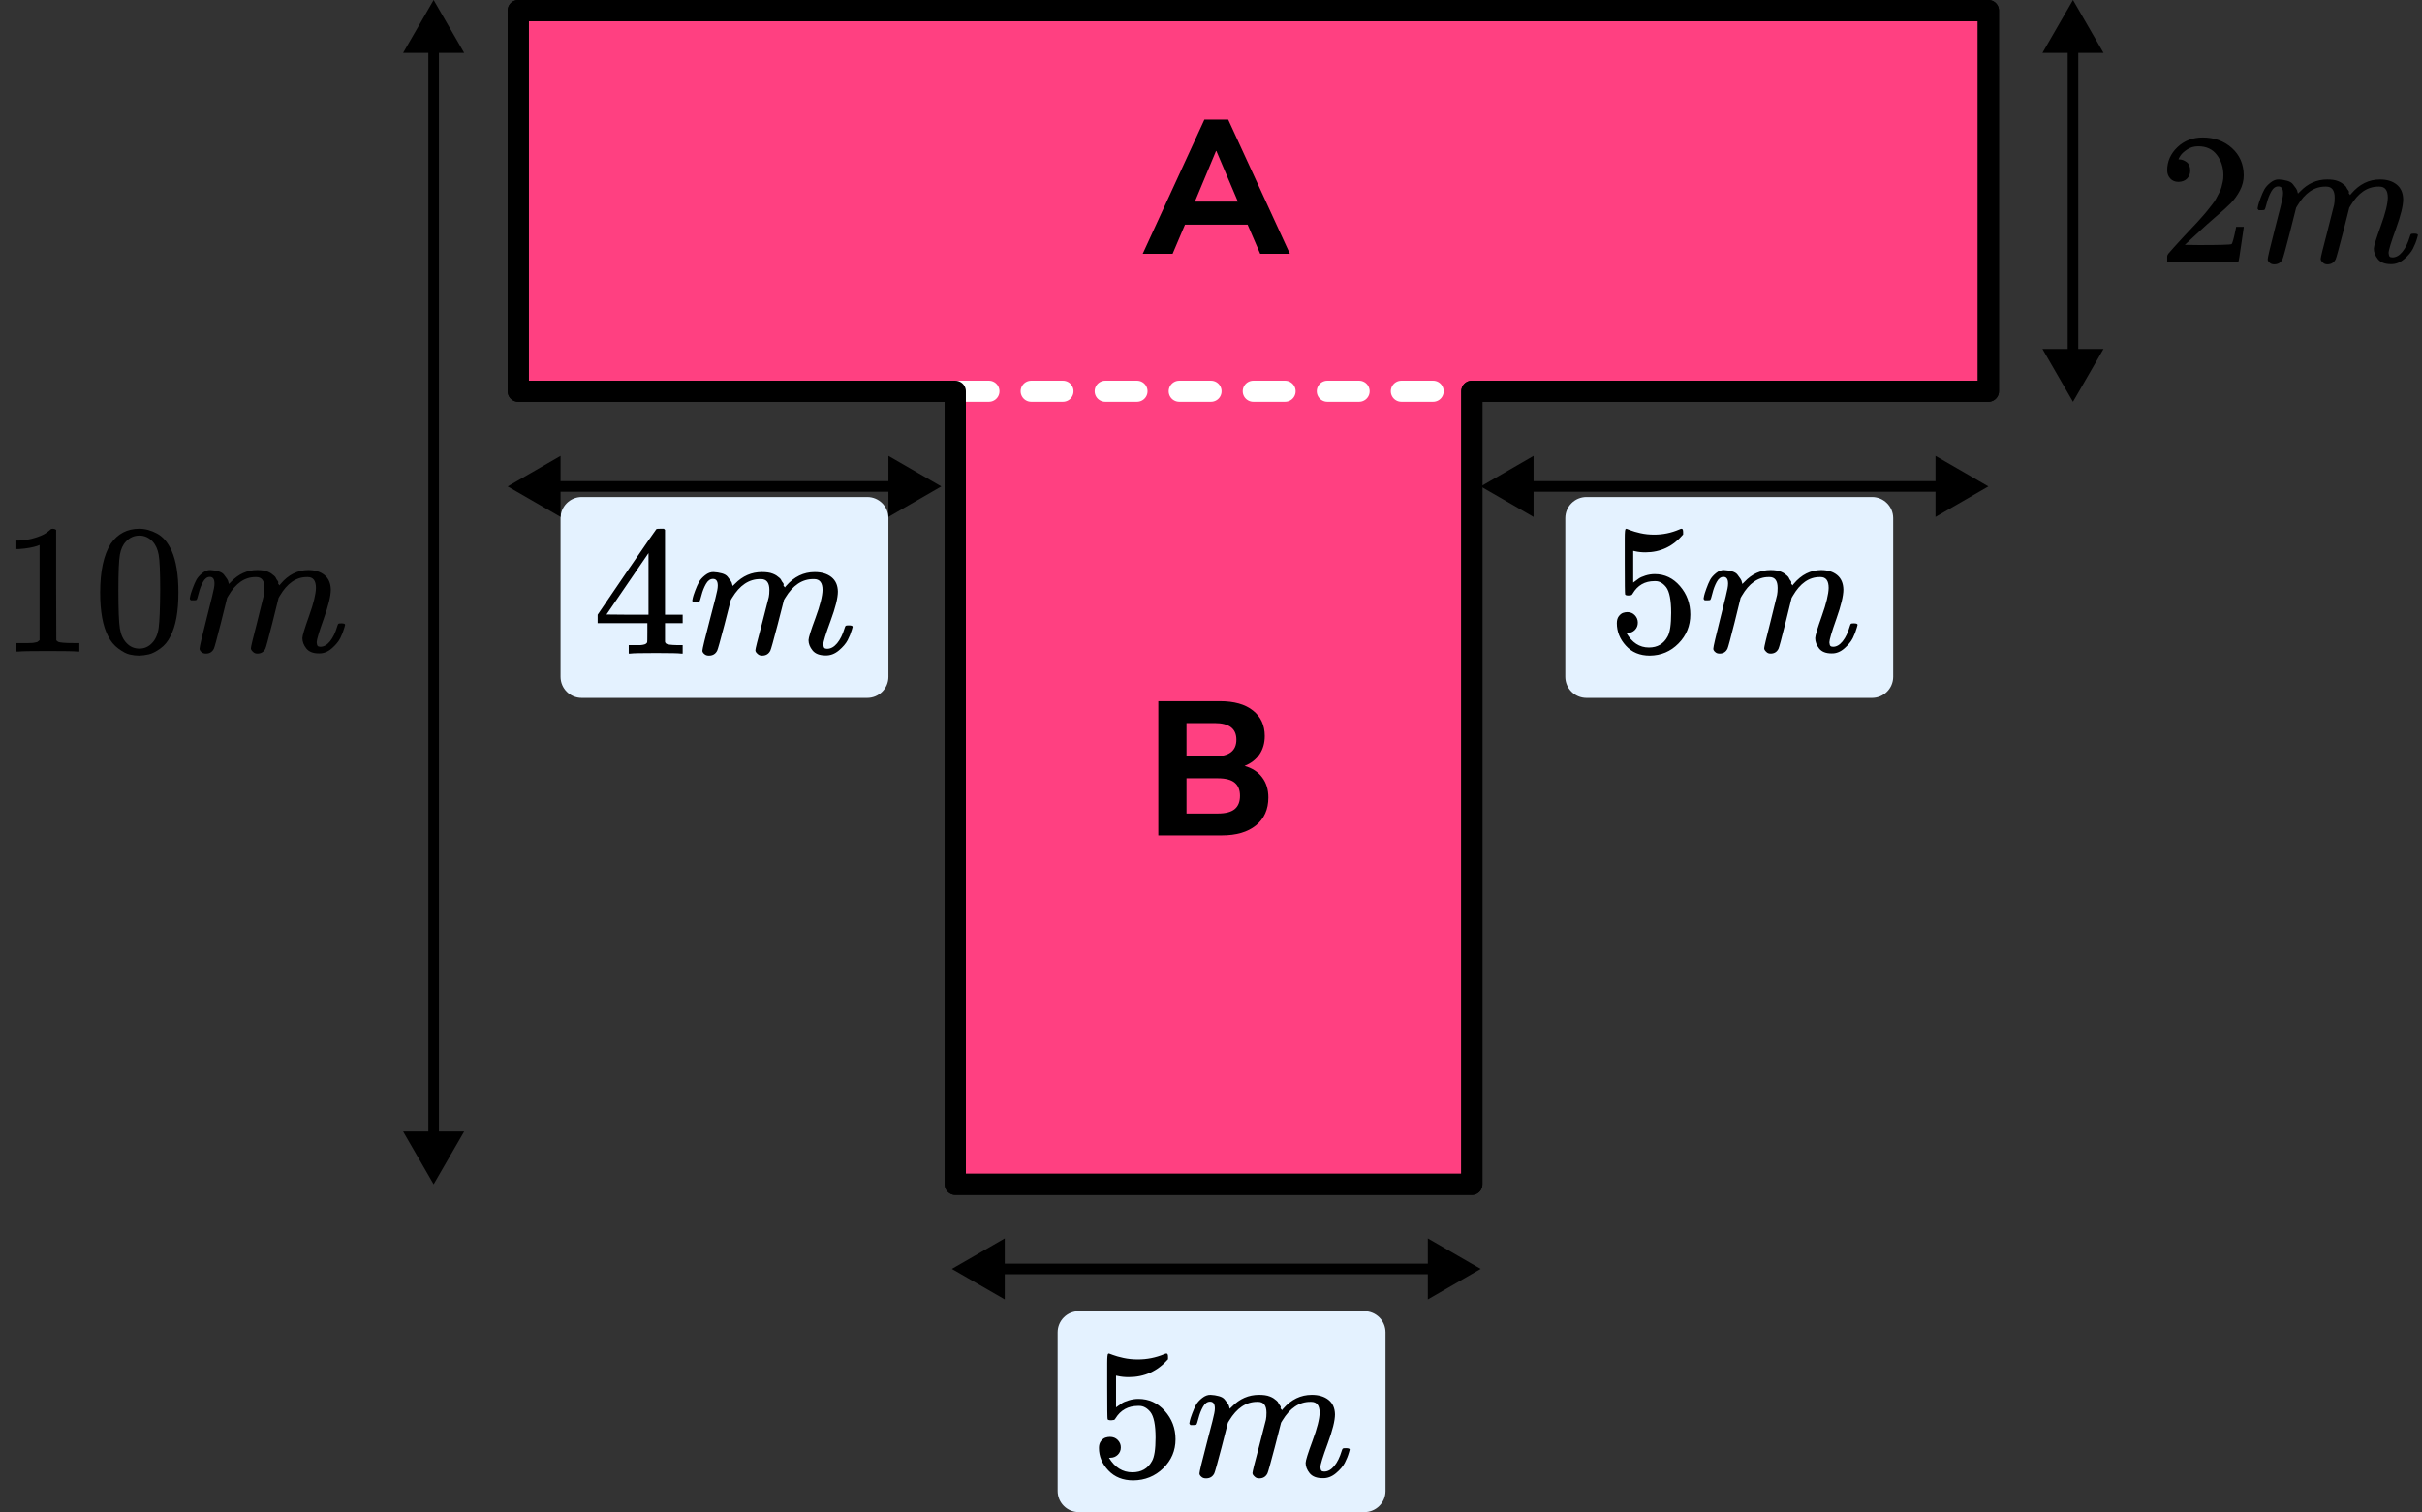
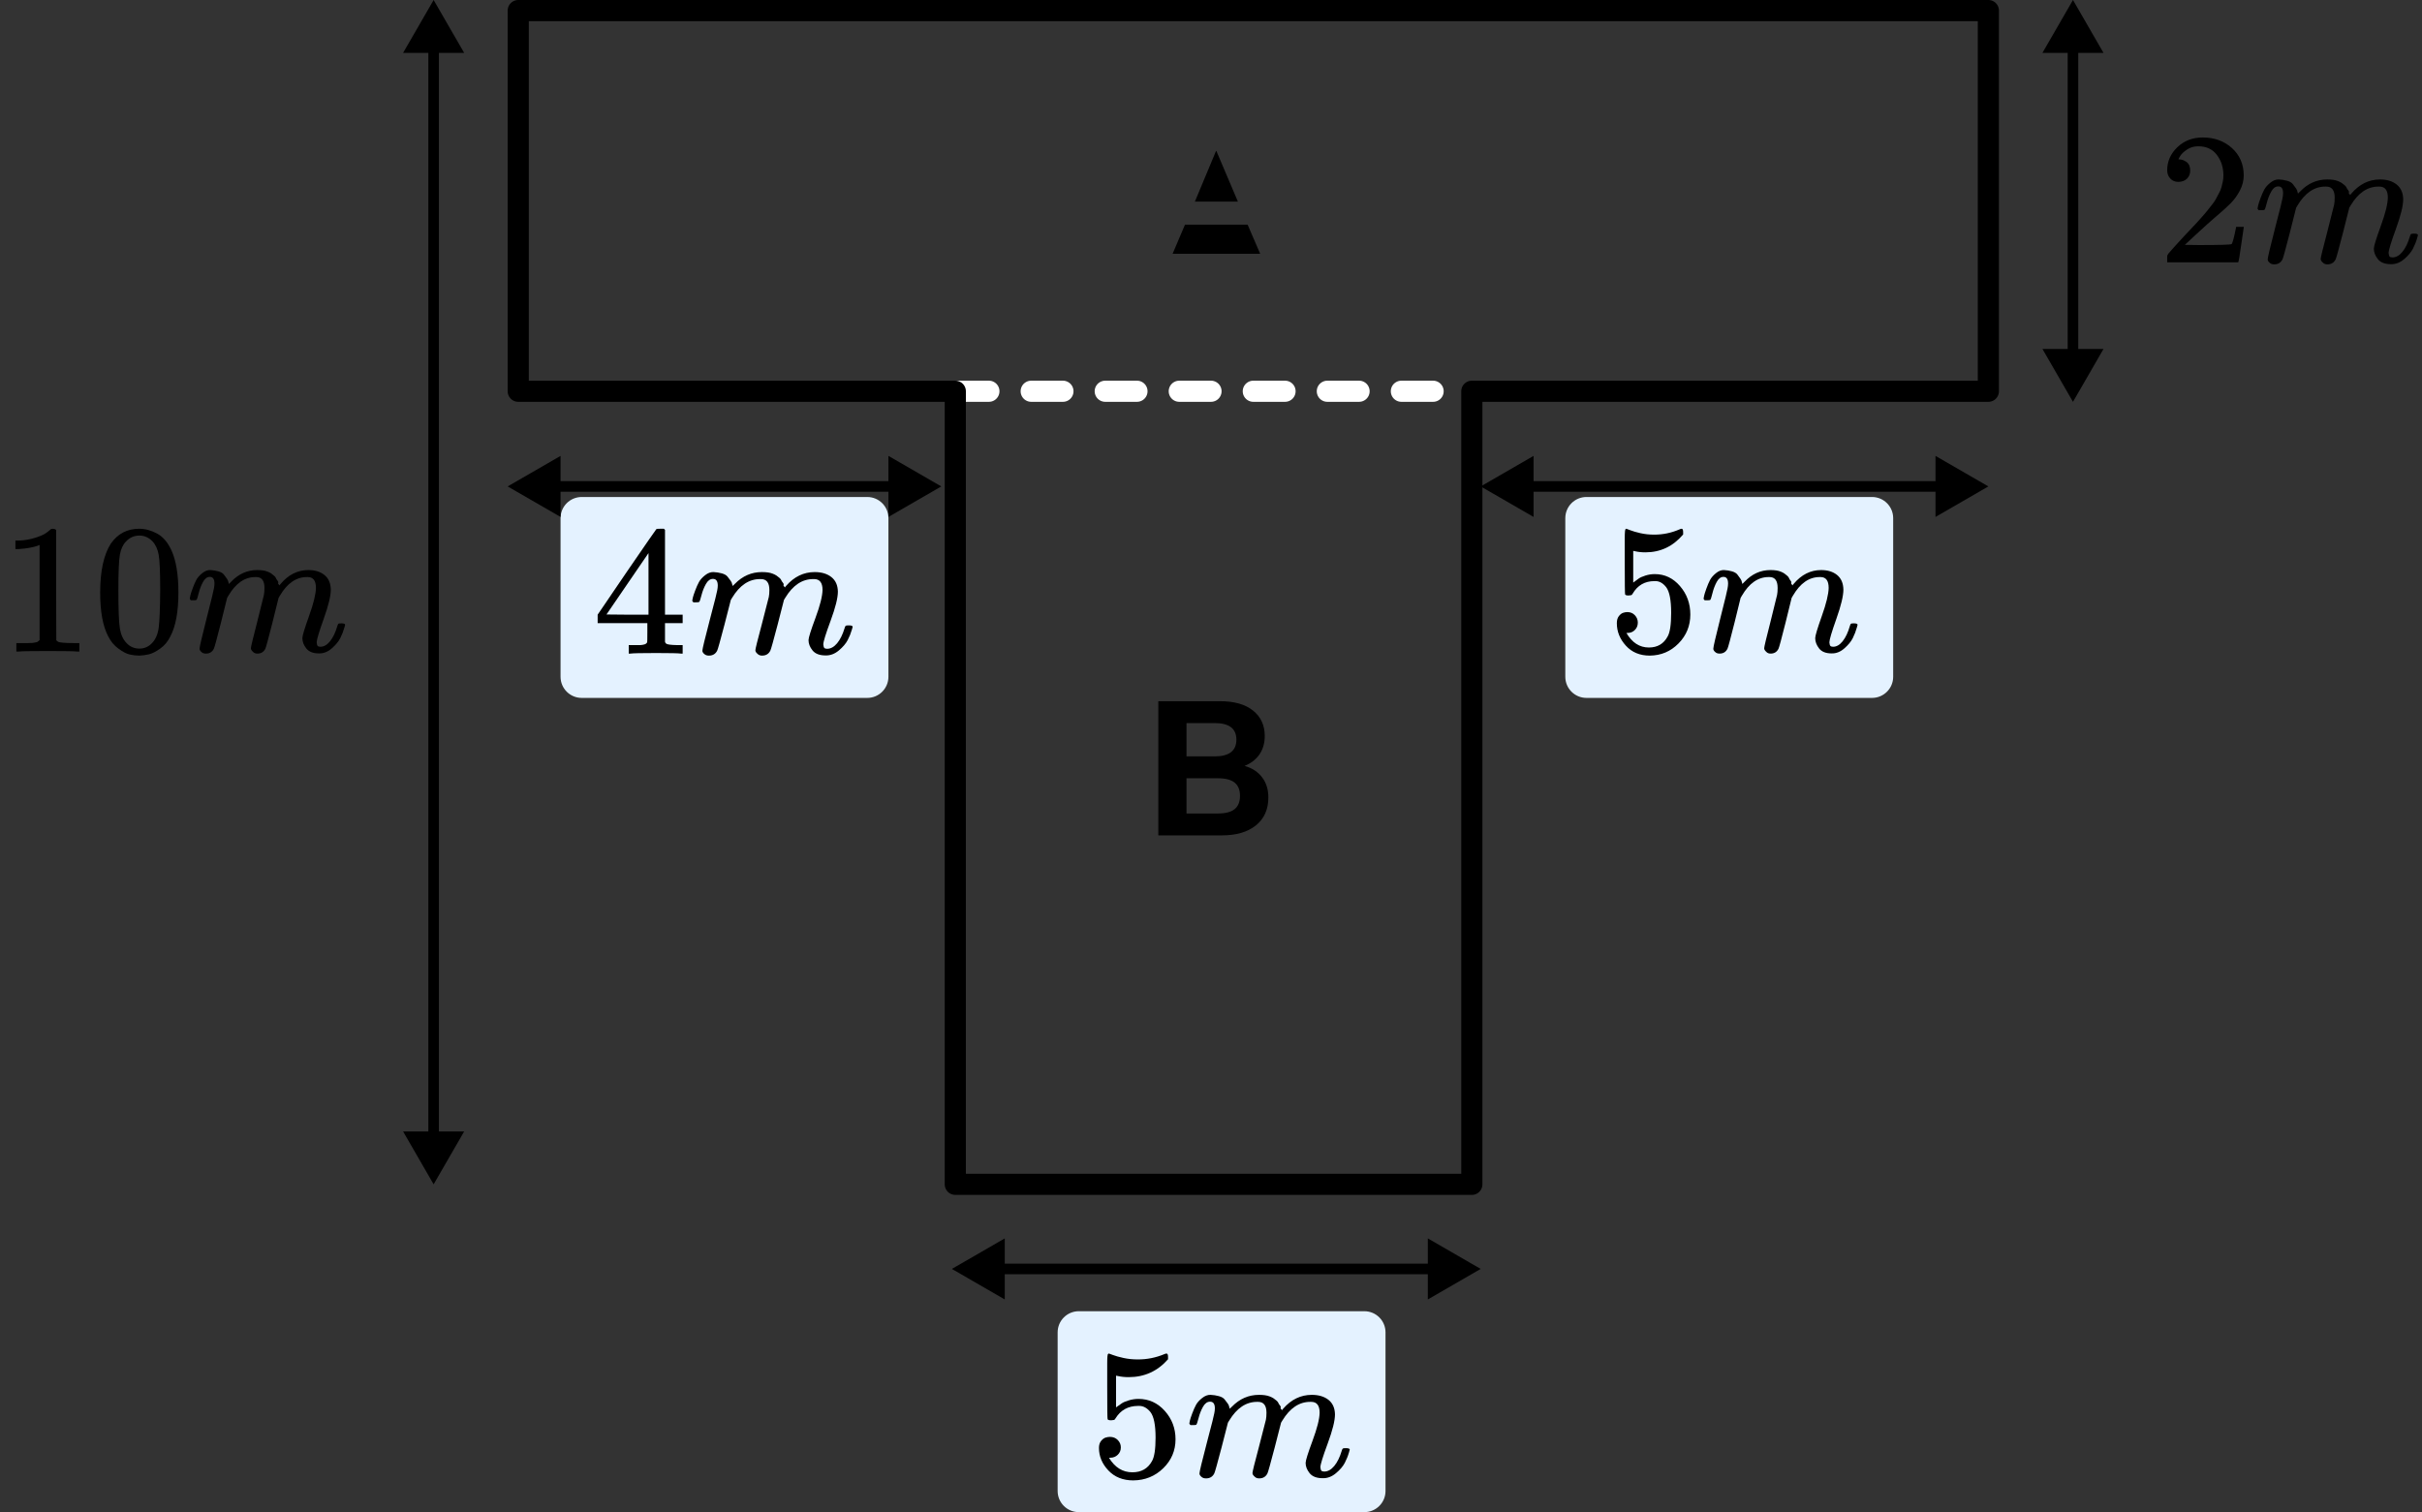
<svg xmlns="http://www.w3.org/2000/svg" width="229" height="143" viewBox="0 0 229 143" fill="none">
  <rect x="0" y="0" width="229" height="143" fill="#333333" stroke="none" />
  <path d="M53 49C53 47.895 53.895 47 55 47H82C83.105 47 84 47.895 84 49V64C84 65.105 83.105 66 82 66H55C53.895 66 53 65.105 53 64V49Z" fill="#E4F2FF" />
  <path d="M148 49C148 47.895 148.895 47 150 47H177C178.105 47 179 47.895 179 49V64C179 65.105 178.105 66 177 66H150C148.895 66 148 65.105 148 64V49Z" fill="#E4F2FF" />
  <path d="M100 126C100 124.895 100.895 124 102 124H129C130.105 124 131 124.895 131 126V141C131 142.105 130.105 143 129 143H102C100.895 143 100 142.105 100 141V126Z" fill="#E4F2FF" />
-   <path d="M49 1V37H90.324V112H139.162V37H188V1H49Z" fill="#FF4081" stroke="black" stroke-width="2" stroke-linecap="round" stroke-linejoin="round" />
  <path d="M90.5 37H139" stroke="white" stroke-width="2" stroke-linecap="round" stroke-linejoin="round" stroke-dasharray="3 4" />
  <path d="M49 1V37H90.324V112H139.162V37H188V1H49Z" stroke="black" stroke-width="2" stroke-linecap="round" stroke-linejoin="round" />
  <path d="M90 120L95 122.887L95 117.113L90 120ZM140 120L135 117.113L135 122.887L140 120ZM94.5 120.5L135.5 120.5L135.5 119.5L94.5 119.5L94.5 120.5Z" fill="black" />
  <path d="M48 46L53 48.887L53 43.113L48 46ZM89 46L84 43.113L84 48.887L89 46ZM52.5 46.5L84.5 46.5L84.5 45.5L52.5 45.5L52.5 46.5Z" fill="black" />
  <path d="M140 46L145 48.887L145 43.113L140 46ZM188 46L183 43.113L183 48.887L188 46ZM144.5 46.5L183.5 46.5L183.5 45.5L144.5 45.5L144.5 46.5Z" fill="black" />
  <path d="M196 38L198.887 33H193.113L196 38ZM196 0L193.113 5H198.887L196 0ZM196.5 33.5V4.5H195.5V33.5H196.5Z" fill="black" />
  <path d="M41 112L43.887 107L38.113 107L41 112ZM41 0L38.113 5L43.887 5L41 0ZM41.5 107.5L41.5 4.5L40.5 4.5L40.5 107.5L41.5 107.5Z" fill="black" />
  <path d="M3.743 51.538L3.514 51.626C3.35 51.684 3.116 51.742 2.812 51.8C2.507 51.858 2.167 51.899 1.792 51.922H1.458V51.12H1.792C2.343 51.097 2.853 51.009 3.321 50.858C3.79 50.707 4.118 50.568 4.305 50.44C4.493 50.312 4.657 50.184 4.797 50.056C4.821 50.021 4.891 50.004 5.008 50.004C5.113 50.004 5.213 50.039 5.307 50.108V55.322L5.324 60.553C5.406 60.635 5.477 60.687 5.535 60.71C5.594 60.734 5.734 60.757 5.957 60.78C6.179 60.803 6.543 60.815 7.046 60.815H7.503V61.617H7.31C7.064 61.582 6.133 61.565 4.516 61.565C2.923 61.565 2.003 61.582 1.757 61.617H1.546V60.815H2.003C2.261 60.815 2.484 60.815 2.671 60.815C2.858 60.815 3.005 60.809 3.11 60.798C3.216 60.786 3.309 60.769 3.391 60.745C3.473 60.722 3.52 60.71 3.532 60.71C3.544 60.71 3.579 60.681 3.637 60.623C3.696 60.565 3.731 60.542 3.743 60.553V51.538Z" fill="black" />
  <path d="M10.473 51.415C11.129 50.474 12.025 50.003 13.161 50.003C13.724 50.003 14.286 50.154 14.848 50.456C15.411 50.759 15.867 51.293 16.219 52.061C16.652 53.026 16.869 54.351 16.869 56.036C16.869 57.838 16.617 59.216 16.113 60.169C15.879 60.657 15.557 61.047 15.147 61.337C14.737 61.628 14.38 61.808 14.075 61.878C13.77 61.948 13.472 61.988 13.179 62C12.874 62 12.57 61.965 12.265 61.895C11.96 61.826 11.603 61.64 11.193 61.337C10.783 61.035 10.461 60.646 10.227 60.169C9.723 59.216 9.471 57.838 9.471 56.036C9.471 54.014 9.805 52.473 10.473 51.415ZM14.427 51.206C14.075 50.834 13.659 50.648 13.179 50.648C12.687 50.648 12.265 50.834 11.914 51.206C11.621 51.508 11.428 51.927 11.334 52.462C11.24 52.996 11.193 54.112 11.193 55.81C11.193 57.646 11.24 58.855 11.334 59.437C11.428 60.018 11.638 60.477 11.966 60.814C12.294 61.163 12.699 61.337 13.179 61.337C13.647 61.337 14.046 61.163 14.374 60.814C14.713 60.465 14.924 59.977 15.006 59.349C15.088 58.722 15.135 57.542 15.147 55.81C15.147 54.124 15.1 53.014 15.006 52.479C14.913 51.944 14.719 51.52 14.427 51.206Z" fill="black" />
  <path d="M17.941 56.612C17.953 56.542 17.97 56.45 17.994 56.333C18.017 56.217 18.087 55.996 18.204 55.671C18.322 55.345 18.439 55.072 18.556 54.851C18.673 54.63 18.86 54.415 19.118 54.206C19.376 53.997 19.634 53.898 19.891 53.909C20.149 53.921 20.401 53.962 20.647 54.032C20.893 54.101 21.069 54.206 21.174 54.345C21.28 54.485 21.373 54.613 21.455 54.729C21.537 54.845 21.584 54.956 21.596 55.06L21.631 55.182C21.631 55.206 21.637 55.217 21.649 55.217L21.842 55.025C22.545 54.281 23.371 53.909 24.32 53.909C24.519 53.909 24.7 53.921 24.864 53.944C25.028 53.968 25.18 54.008 25.321 54.066C25.462 54.124 25.573 54.183 25.655 54.241C25.737 54.299 25.825 54.369 25.919 54.45C26.012 54.531 26.071 54.607 26.094 54.677C26.118 54.746 26.165 54.822 26.235 54.903C26.305 54.985 26.329 55.054 26.305 55.113C26.282 55.171 26.299 55.223 26.358 55.27C26.416 55.316 26.428 55.357 26.393 55.392L26.534 55.217C27.272 54.345 28.144 53.909 29.152 53.909C29.784 53.909 30.294 54.066 30.68 54.38C31.067 54.694 31.266 55.153 31.278 55.758C31.278 56.351 31.055 57.269 30.61 58.513C30.165 59.757 29.942 60.501 29.942 60.745C29.954 60.908 29.983 61.018 30.03 61.076C30.077 61.134 30.165 61.163 30.294 61.163C30.622 61.163 30.927 60.989 31.208 60.64C31.489 60.291 31.717 59.815 31.893 59.21C31.928 59.083 31.963 59.007 31.998 58.984C32.034 58.961 32.127 58.949 32.28 58.949C32.514 58.949 32.631 58.995 32.631 59.088C32.631 59.1 32.608 59.187 32.561 59.35C32.467 59.687 32.338 60.018 32.174 60.344C32.01 60.669 31.741 60.995 31.366 61.32C30.991 61.646 30.587 61.803 30.153 61.791C29.603 61.791 29.204 61.634 28.959 61.32C28.712 61.007 28.59 60.681 28.59 60.344C28.59 60.123 28.8 59.425 29.222 58.251C29.644 57.077 29.86 56.194 29.872 55.601C29.872 54.915 29.614 54.572 29.099 54.572H29.011C28.004 54.572 27.154 55.159 26.463 56.333L26.34 56.542L25.76 58.879C25.374 60.402 25.151 61.221 25.093 61.338C24.94 61.652 24.689 61.809 24.337 61.809C24.185 61.809 24.062 61.768 23.968 61.687C23.874 61.605 23.81 61.535 23.775 61.477C23.74 61.419 23.722 61.361 23.722 61.303C23.722 61.175 23.921 60.344 24.32 58.809L24.952 56.264C24.987 56.089 25.005 55.868 25.005 55.601C25.005 54.915 24.747 54.572 24.232 54.572H24.144C23.136 54.572 22.287 55.159 21.596 56.333L21.473 56.542L20.893 58.879C20.506 60.402 20.284 61.221 20.225 61.338C20.073 61.652 19.821 61.809 19.47 61.809C19.317 61.809 19.194 61.774 19.101 61.704C19.007 61.634 18.942 61.565 18.907 61.495C18.872 61.425 18.86 61.367 18.872 61.32C18.872 61.169 19.095 60.216 19.54 58.461C19.997 56.67 20.225 55.734 20.225 55.653C20.26 55.479 20.278 55.322 20.278 55.182C20.278 54.764 20.131 54.555 19.839 54.555C19.581 54.555 19.364 54.717 19.189 55.043C19.013 55.368 18.878 55.723 18.784 56.106C18.691 56.49 18.62 56.699 18.573 56.734C18.55 56.758 18.456 56.769 18.292 56.769H18.046C17.976 56.699 17.941 56.647 17.941 56.612Z" fill="black" />
  <path d="M64.382 61.809C64.164 61.774 63.384 61.756 62.042 61.756C60.639 61.756 59.828 61.774 59.611 61.809H59.447V61.006H60.01C60.252 61.006 60.415 61.006 60.5 61.006C60.584 61.006 60.687 60.995 60.808 60.971C60.929 60.948 61.014 60.919 61.062 60.884C61.11 60.849 61.153 60.803 61.189 60.745C61.201 60.722 61.207 60.408 61.207 59.803V58.931H56.508V58.129L59.248 54.101C61.098 51.403 62.036 50.049 62.06 50.037C62.084 50.014 62.211 50.002 62.441 50.002H62.767L62.876 50.107V58.129H64.545V58.931H62.876V59.821C62.876 60.297 62.876 60.576 62.876 60.658C62.876 60.739 62.913 60.809 62.985 60.867C63.082 60.948 63.426 60.995 64.019 61.006H64.545V61.809H64.382ZM61.316 58.129V52.304L57.343 58.111L59.32 58.129H61.316Z" fill="black" />
  <path d="M65.452 56.803C65.464 56.733 65.482 56.64 65.507 56.524C65.531 56.408 65.603 56.187 65.724 55.861C65.845 55.536 65.966 55.263 66.087 55.042C66.208 54.821 66.402 54.606 66.668 54.397C66.934 54.187 67.2 54.089 67.466 54.1C67.732 54.112 67.992 54.153 68.246 54.222C68.5 54.292 68.681 54.397 68.79 54.536C68.899 54.676 68.996 54.803 69.081 54.92C69.165 55.036 69.214 55.147 69.226 55.251L69.262 55.373C69.262 55.397 69.268 55.408 69.28 55.408L69.48 55.216C70.205 54.472 71.058 54.1 72.038 54.1C72.243 54.1 72.431 54.112 72.6 54.135C72.769 54.158 72.927 54.199 73.072 54.257C73.217 54.315 73.332 54.373 73.417 54.431C73.501 54.49 73.592 54.559 73.689 54.641C73.785 54.722 73.846 54.798 73.87 54.867C73.894 54.937 73.943 55.013 74.015 55.094C74.088 55.176 74.112 55.245 74.088 55.303C74.064 55.362 74.082 55.414 74.142 55.46C74.203 55.507 74.215 55.548 74.179 55.583L74.324 55.408C75.086 54.536 75.987 54.1 77.027 54.1C77.68 54.1 78.206 54.257 78.605 54.571C79.004 54.885 79.21 55.344 79.222 55.949C79.222 56.542 78.992 57.46 78.533 58.704C78.073 59.948 77.843 60.692 77.843 60.936C77.855 61.099 77.886 61.209 77.934 61.268C77.982 61.326 78.073 61.355 78.206 61.355C78.545 61.355 78.859 61.18 79.15 60.832C79.44 60.483 79.676 60.006 79.857 59.402C79.893 59.274 79.93 59.198 79.966 59.175C80.002 59.152 80.099 59.14 80.256 59.14C80.498 59.14 80.619 59.187 80.619 59.279C80.619 59.291 80.595 59.378 80.546 59.541C80.45 59.878 80.317 60.21 80.147 60.535C79.978 60.861 79.7 61.186 79.313 61.512C78.926 61.837 78.508 61.994 78.061 61.983C77.493 61.983 77.081 61.826 76.827 61.512C76.573 61.198 76.446 60.872 76.446 60.535C76.446 60.314 76.664 59.617 77.1 58.443C77.535 57.268 77.759 56.385 77.771 55.792C77.771 55.106 77.505 54.763 76.972 54.763H76.882C75.842 54.763 74.965 55.35 74.251 56.524L74.124 56.733L73.525 59.07C73.126 60.593 72.897 61.413 72.836 61.529C72.679 61.843 72.419 62 72.056 62C71.899 62 71.772 61.959 71.675 61.878C71.578 61.797 71.512 61.727 71.475 61.669C71.439 61.611 71.421 61.552 71.421 61.494C71.421 61.366 71.627 60.535 72.038 59.001L72.691 56.454C72.727 56.28 72.745 56.059 72.745 55.792C72.745 55.106 72.479 54.763 71.947 54.763H71.856C70.816 54.763 69.939 55.35 69.226 56.524L69.099 56.733L68.5 59.07C68.101 60.593 67.871 61.413 67.811 61.529C67.653 61.843 67.393 62 67.031 62C66.873 62 66.746 61.965 66.65 61.895C66.553 61.826 66.486 61.756 66.45 61.686C66.414 61.616 66.402 61.558 66.414 61.512C66.414 61.361 66.644 60.407 67.103 58.652C67.575 56.861 67.811 55.925 67.811 55.844C67.847 55.67 67.865 55.513 67.865 55.373C67.865 54.955 67.714 54.745 67.412 54.745C67.145 54.745 66.922 54.908 66.74 55.234C66.559 55.559 66.42 55.914 66.323 56.297C66.226 56.681 66.154 56.89 66.105 56.925C66.081 56.949 65.984 56.96 65.815 56.96H65.561C65.488 56.89 65.452 56.838 65.452 56.803Z" fill="black" />
  <path d="M154.856 58.878C154.856 59.157 154.763 59.39 154.577 59.576C154.392 59.762 154.165 59.855 153.898 59.855H153.776C154.31 60.773 155.019 61.233 155.901 61.233C156.714 61.233 157.306 60.884 157.678 60.186C157.898 59.803 158.008 59.059 158.008 57.954C158.008 56.757 157.852 55.949 157.538 55.53C157.236 55.147 156.9 54.955 156.528 54.955H156.424C155.518 54.955 154.833 55.35 154.368 56.141C154.322 56.222 154.281 56.268 154.247 56.28C154.212 56.292 154.125 56.303 153.985 56.315C153.788 56.315 153.678 56.28 153.654 56.21C153.631 56.164 153.62 55.147 153.62 53.158V50.909C153.62 50.328 153.649 50.037 153.707 50.037C153.73 50.014 153.753 50.002 153.776 50.002C153.788 50.002 153.91 50.048 154.142 50.142C154.374 50.234 154.694 50.328 155.1 50.421C155.506 50.514 155.942 50.56 156.406 50.56C157.231 50.56 158.02 50.397 158.775 50.072C158.868 50.025 158.943 50.002 159.001 50.002C159.094 50.002 159.141 50.107 159.141 50.316V50.543C158.188 51.67 156.998 52.234 155.57 52.234C155.21 52.234 154.885 52.199 154.595 52.13L154.421 52.095V55.094C154.641 54.931 154.815 54.803 154.943 54.711C155.071 54.617 155.28 54.525 155.57 54.431C155.86 54.339 156.157 54.292 156.458 54.292C157.399 54.292 158.194 54.67 158.844 55.425C159.495 56.181 159.82 57.076 159.82 58.111C159.82 59.181 159.448 60.093 158.705 60.849C157.962 61.605 157.056 61.988 155.988 62C155.048 62 154.293 61.686 153.724 61.058C153.155 60.431 152.871 59.721 152.871 58.931C152.871 58.652 152.934 58.431 153.062 58.268C153.19 58.105 153.323 58.001 153.463 57.954C153.602 57.908 153.736 57.884 153.863 57.884C154.154 57.884 154.392 57.983 154.577 58.181C154.763 58.379 154.856 58.611 154.856 58.878Z" fill="black" />
  <path d="M161.074 56.612C161.085 56.542 161.103 56.449 161.126 56.333C161.149 56.217 161.219 55.996 161.335 55.67C161.451 55.345 161.567 55.071 161.683 54.85C161.799 54.63 161.985 54.414 162.241 54.205C162.496 53.996 162.752 53.897 163.007 53.909C163.262 53.92 163.512 53.961 163.756 54.031C164 54.101 164.174 54.205 164.278 54.345C164.383 54.484 164.476 54.612 164.557 54.728C164.638 54.845 164.685 54.955 164.696 55.06L164.731 55.182C164.731 55.205 164.737 55.217 164.749 55.217L164.94 55.025C165.637 54.281 166.455 53.909 167.396 53.909C167.593 53.909 167.773 53.92 167.936 53.944C168.098 53.967 168.249 54.008 168.389 54.066C168.528 54.124 168.638 54.182 168.72 54.24C168.801 54.298 168.888 54.368 168.981 54.449C169.074 54.531 169.132 54.606 169.155 54.676C169.178 54.746 169.225 54.821 169.294 54.903C169.364 54.984 169.387 55.054 169.364 55.112C169.341 55.17 169.358 55.222 169.416 55.269C169.474 55.316 169.486 55.356 169.451 55.391L169.59 55.217C170.322 54.345 171.187 53.909 172.185 53.909C172.812 53.909 173.318 54.066 173.701 54.38C174.084 54.694 174.281 55.153 174.293 55.757C174.293 56.35 174.072 57.269 173.631 58.513C173.19 59.757 172.969 60.501 172.969 60.745C172.981 60.908 173.01 61.018 173.056 61.076C173.103 61.134 173.19 61.163 173.318 61.163C173.643 61.163 173.945 60.989 174.223 60.64C174.502 60.291 174.728 59.815 174.902 59.21C174.937 59.082 174.972 59.007 175.007 58.983C175.042 58.96 175.135 58.949 175.286 58.949C175.518 58.949 175.634 58.995 175.634 59.088C175.634 59.1 175.611 59.187 175.564 59.35C175.471 59.687 175.344 60.018 175.181 60.344C175.019 60.669 174.752 60.995 174.38 61.32C174.008 61.646 173.608 61.803 173.178 61.791C172.633 61.791 172.238 61.634 171.994 61.32C171.75 61.006 171.628 60.681 171.628 60.344C171.628 60.123 171.837 59.425 172.255 58.251C172.673 57.077 172.888 56.193 172.9 55.6C172.9 54.914 172.644 54.571 172.133 54.571H172.046C171.048 54.571 170.206 55.159 169.521 56.333L169.399 56.542L168.824 58.879C168.441 60.402 168.22 61.221 168.162 61.338C168.011 61.652 167.762 61.809 167.413 61.809C167.262 61.809 167.14 61.768 167.048 61.687C166.955 61.605 166.891 61.535 166.856 61.477C166.821 61.419 166.804 61.361 166.804 61.303C166.804 61.175 167.001 60.344 167.396 58.809L168.023 56.263C168.058 56.089 168.075 55.868 168.075 55.6C168.075 54.914 167.82 54.571 167.309 54.571H167.222C166.223 54.571 165.381 55.159 164.696 56.333L164.574 56.542L164 58.879C163.617 60.402 163.396 61.221 163.338 61.338C163.187 61.652 162.937 61.809 162.589 61.809C162.438 61.809 162.316 61.774 162.223 61.704C162.13 61.634 162.066 61.564 162.032 61.495C161.997 61.425 161.985 61.367 161.997 61.32C161.997 61.169 162.217 60.216 162.659 58.46C163.111 56.67 163.338 55.734 163.338 55.653C163.373 55.478 163.39 55.321 163.39 55.182C163.39 54.763 163.245 54.554 162.955 54.554C162.699 54.554 162.484 54.717 162.31 55.042C162.136 55.368 162.003 55.722 161.91 56.106C161.817 56.49 161.747 56.699 161.701 56.734C161.678 56.757 161.585 56.769 161.422 56.769H161.178C161.109 56.699 161.074 56.647 161.074 56.612Z" fill="black" />
  <path d="M105.975 136.878C105.975 137.157 105.879 137.39 105.685 137.576C105.492 137.762 105.256 137.855 104.978 137.855H104.851C105.407 138.773 106.145 139.233 107.064 139.233C107.911 139.233 108.527 138.884 108.914 138.186C109.144 137.803 109.259 137.059 109.259 135.954C109.259 134.757 109.096 133.949 108.769 133.53C108.455 133.147 108.104 132.955 107.717 132.955H107.608C106.665 132.955 105.951 133.35 105.467 134.141C105.419 134.222 105.377 134.268 105.34 134.28C105.304 134.292 105.213 134.303 105.068 134.315C104.863 134.315 104.748 134.28 104.724 134.21C104.699 134.164 104.687 133.147 104.687 131.158V128.909C104.687 128.328 104.718 128.037 104.778 128.037C104.802 128.014 104.826 128.002 104.851 128.002C104.863 128.002 104.99 128.049 105.232 128.142C105.474 128.235 105.806 128.328 106.229 128.421C106.653 128.514 107.106 128.56 107.59 128.56C108.449 128.56 109.271 128.397 110.057 128.072C110.154 128.025 110.233 128.002 110.293 128.002C110.39 128.002 110.438 128.107 110.438 128.316V128.543C109.447 129.67 108.207 130.234 106.719 130.234C106.344 130.234 106.006 130.199 105.703 130.13L105.522 130.095V133.094C105.752 132.931 105.933 132.804 106.066 132.711C106.199 132.618 106.417 132.525 106.719 132.432C107.022 132.339 107.33 132.292 107.645 132.292C108.624 132.292 109.453 132.67 110.13 133.426C110.807 134.181 111.146 135.076 111.146 136.111C111.146 137.181 110.759 138.093 109.985 138.849C109.211 139.605 108.267 139.988 107.155 140C106.175 140 105.389 139.686 104.796 139.058C104.204 138.43 103.907 137.721 103.907 136.931C103.907 136.652 103.974 136.431 104.107 136.268C104.24 136.105 104.379 136.001 104.524 135.954C104.669 135.908 104.808 135.884 104.941 135.884C105.244 135.884 105.492 135.983 105.685 136.181C105.879 136.379 105.975 136.611 105.975 136.878Z" fill="black" />
  <path d="M112.452 134.612C112.464 134.542 112.482 134.449 112.507 134.333C112.531 134.217 112.603 133.996 112.724 133.67C112.845 133.345 112.966 133.071 113.087 132.85C113.208 132.63 113.402 132.414 113.668 132.205C113.934 131.996 114.2 131.897 114.466 131.909C114.732 131.92 114.992 131.961 115.246 132.031C115.5 132.101 115.681 132.205 115.79 132.345C115.899 132.484 115.996 132.612 116.081 132.728C116.165 132.845 116.214 132.955 116.226 133.06L116.262 133.182C116.262 133.205 116.268 133.217 116.28 133.217L116.48 133.025C117.205 132.281 118.058 131.909 119.038 131.909C119.243 131.909 119.431 131.92 119.6 131.944C119.77 131.967 119.927 132.008 120.072 132.066C120.217 132.124 120.332 132.182 120.417 132.24C120.501 132.298 120.592 132.368 120.689 132.449C120.785 132.531 120.846 132.606 120.87 132.676C120.894 132.746 120.943 132.821 121.015 132.903C121.088 132.984 121.112 133.054 121.088 133.112C121.064 133.17 121.082 133.222 121.142 133.269C121.203 133.316 121.215 133.356 121.179 133.391L121.324 133.217C122.086 132.345 122.987 131.909 124.027 131.909C124.68 131.909 125.206 132.066 125.605 132.38C126.004 132.694 126.21 133.153 126.222 133.757C126.222 134.35 125.992 135.269 125.533 136.513C125.073 137.757 124.843 138.501 124.843 138.745C124.855 138.908 124.886 139.018 124.934 139.076C124.982 139.134 125.073 139.163 125.206 139.163C125.545 139.163 125.859 138.989 126.15 138.64C126.44 138.291 126.676 137.815 126.857 137.21C126.893 137.082 126.93 137.007 126.966 136.983C127.002 136.96 127.099 136.949 127.256 136.949C127.498 136.949 127.619 136.995 127.619 137.088C127.619 137.1 127.595 137.187 127.546 137.35C127.45 137.687 127.317 138.018 127.147 138.344C126.978 138.669 126.7 138.995 126.313 139.32C125.926 139.646 125.509 139.803 125.061 139.791C124.493 139.791 124.081 139.634 123.827 139.32C123.573 139.006 123.446 138.681 123.446 138.344C123.446 138.123 123.664 137.425 124.099 136.251C124.535 135.077 124.759 134.193 124.771 133.6C124.771 132.914 124.505 132.571 123.972 132.571H123.882C122.842 132.571 121.965 133.159 121.251 134.333L121.124 134.542L120.525 136.879C120.126 138.402 119.897 139.221 119.836 139.338C119.679 139.652 119.419 139.809 119.056 139.809C118.899 139.809 118.772 139.768 118.675 139.687C118.578 139.605 118.512 139.535 118.475 139.477C118.439 139.419 118.421 139.361 118.421 139.303C118.421 139.175 118.627 138.344 119.038 136.809L119.691 134.263C119.727 134.089 119.745 133.868 119.745 133.6C119.745 132.914 119.479 132.571 118.947 132.571H118.856C117.816 132.571 116.939 133.159 116.226 134.333L116.099 134.542L115.5 136.879C115.101 138.402 114.871 139.221 114.811 139.338C114.653 139.652 114.393 139.809 114.031 139.809C113.873 139.809 113.746 139.774 113.65 139.704C113.553 139.634 113.486 139.564 113.45 139.495C113.414 139.425 113.402 139.367 113.414 139.32C113.414 139.169 113.643 138.216 114.103 136.46C114.575 134.67 114.811 133.734 114.811 133.653C114.847 133.478 114.865 133.321 114.865 133.182C114.865 132.763 114.714 132.554 114.412 132.554C114.145 132.554 113.922 132.717 113.74 133.042C113.559 133.368 113.42 133.722 113.323 134.106C113.226 134.49 113.154 134.699 113.105 134.734C113.081 134.757 112.984 134.769 112.815 134.769H112.561C112.488 134.699 112.452 134.647 112.452 134.612Z" fill="black" />
  <path d="M205.978 17.201C205.651 17.201 205.391 17.095 205.198 16.882C205.004 16.67 204.907 16.41 204.907 16.102C204.907 15.264 205.228 14.537 205.869 13.922C206.51 13.308 207.308 13.001 208.264 13.001C209.364 13.001 210.283 13.332 211.021 13.993C211.759 14.655 212.134 15.512 212.146 16.563C212.146 17.071 212.025 17.556 211.783 18.017C211.541 18.477 211.251 18.879 210.912 19.222C210.574 19.564 210.09 20.002 209.461 20.533C209.026 20.9 208.421 21.443 207.647 22.164L206.576 23.156L207.955 23.174C209.854 23.174 210.864 23.145 210.985 23.085C211.07 23.062 211.215 22.536 211.42 21.508V21.455H212.146V21.508C212.134 21.544 212.055 22.081 211.91 23.121C211.765 24.161 211.674 24.704 211.638 24.752V24.805H204.907V24.468V24.255C204.907 24.172 204.944 24.084 205.016 23.989C205.089 23.895 205.27 23.688 205.56 23.369C205.911 22.991 206.213 22.66 206.467 22.377C206.576 22.258 206.782 22.04 207.084 21.721C207.387 21.402 207.592 21.183 207.701 21.065C207.81 20.947 207.985 20.752 208.227 20.48C208.469 20.208 208.638 20.008 208.735 19.878C208.832 19.748 208.971 19.57 209.153 19.346C209.334 19.121 209.461 18.932 209.533 18.779C209.606 18.625 209.697 18.454 209.806 18.265C209.914 18.076 209.993 17.887 210.041 17.698C210.09 17.509 210.132 17.331 210.168 17.166C210.205 17 210.223 16.805 210.223 16.581C210.223 15.837 210.017 15.193 209.606 14.649C209.195 14.106 208.608 13.834 207.846 13.834C207.447 13.834 207.096 13.934 206.794 14.135C206.492 14.336 206.28 14.531 206.159 14.72C206.038 14.909 205.978 15.021 205.978 15.057C205.978 15.069 206.008 15.075 206.068 15.075C206.286 15.075 206.51 15.157 206.74 15.323C206.969 15.488 207.084 15.76 207.084 16.138C207.084 16.433 206.988 16.681 206.794 16.882C206.601 17.083 206.328 17.189 205.978 17.201Z" fill="black" />
  <path d="M213.452 19.718C213.464 19.648 213.482 19.553 213.507 19.435C213.531 19.317 213.603 19.092 213.724 18.761C213.845 18.43 213.966 18.153 214.087 17.928C214.208 17.704 214.402 17.485 214.668 17.273C214.934 17.06 215.2 16.959 215.466 16.971C215.732 16.983 215.992 17.024 216.246 17.095C216.5 17.166 216.681 17.273 216.79 17.414C216.899 17.556 216.996 17.686 217.081 17.804C217.165 17.922 217.214 18.035 217.226 18.141L217.262 18.265C217.262 18.289 217.268 18.3 217.28 18.3L217.48 18.106C218.205 17.349 219.058 16.971 220.038 16.971C220.243 16.971 220.431 16.983 220.6 17.007C220.77 17.03 220.927 17.072 221.072 17.131C221.217 17.19 221.332 17.249 221.417 17.308C221.501 17.367 221.592 17.438 221.689 17.521C221.785 17.603 221.846 17.68 221.87 17.751C221.894 17.822 221.943 17.899 222.015 17.982C222.088 18.064 222.112 18.135 222.088 18.194C222.064 18.253 222.082 18.306 222.142 18.354C222.203 18.401 222.215 18.442 222.179 18.478L222.324 18.3C223.086 17.414 223.987 16.971 225.027 16.971C225.68 16.971 226.206 17.131 226.605 17.45C227.004 17.769 227.21 18.235 227.222 18.85C227.222 19.453 226.992 20.386 226.533 21.65C226.073 22.915 225.843 23.671 225.843 23.919C225.855 24.084 225.886 24.197 225.934 24.256C225.982 24.315 226.073 24.344 226.206 24.344C226.545 24.344 226.859 24.167 227.15 23.812C227.44 23.458 227.676 22.974 227.857 22.359C227.893 22.229 227.93 22.152 227.966 22.129C228.002 22.105 228.099 22.093 228.256 22.093C228.498 22.093 228.619 22.141 228.619 22.235C228.619 22.247 228.595 22.336 228.546 22.501C228.45 22.844 228.317 23.18 228.147 23.511C227.978 23.842 227.7 24.173 227.313 24.504C226.926 24.835 226.509 24.994 226.061 24.982C225.493 24.982 225.081 24.823 224.827 24.504C224.573 24.185 224.446 23.854 224.446 23.511C224.446 23.287 224.664 22.578 225.099 21.384C225.535 20.191 225.759 19.293 225.771 18.69C225.771 17.993 225.505 17.645 224.972 17.645H224.882C223.842 17.645 222.965 18.241 222.251 19.435L222.124 19.648L221.525 22.023C221.126 23.57 220.897 24.403 220.836 24.521C220.679 24.84 220.419 25 220.056 25C219.899 25 219.772 24.959 219.675 24.876C219.578 24.793 219.512 24.722 219.475 24.663C219.439 24.604 219.421 24.545 219.421 24.486C219.421 24.356 219.627 23.511 220.038 21.952L220.691 19.364C220.727 19.187 220.745 18.962 220.745 18.69C220.745 17.993 220.479 17.645 219.947 17.645H219.856C218.816 17.645 217.939 18.241 217.226 19.435L217.099 19.648L216.5 22.023C216.101 23.57 215.871 24.403 215.811 24.521C215.653 24.84 215.393 25 215.031 25C214.873 25 214.746 24.965 214.65 24.894C214.553 24.823 214.486 24.752 214.45 24.681C214.414 24.61 214.402 24.551 214.414 24.504C214.414 24.35 214.643 23.381 215.103 21.597C215.575 19.777 215.811 18.826 215.811 18.744C215.847 18.566 215.865 18.407 215.865 18.265C215.865 17.84 215.714 17.627 215.412 17.627C215.145 17.627 214.922 17.792 214.74 18.123C214.559 18.454 214.42 18.814 214.323 19.204C214.226 19.594 214.154 19.807 214.105 19.843C214.081 19.866 213.984 19.878 213.815 19.878H213.561C213.488 19.807 213.452 19.754 213.452 19.718Z" fill="black" />
-   <path d="M108.044 24L113.876 11.31H116.126L121.958 24H119.15L117.962 21.246H112.04L110.87 24H108.044ZM114.974 14.28L112.976 19.068H117.044L115.01 14.28H114.974Z" fill="black" />
+   <path d="M108.044 24H116.126L121.958 24H119.15L117.962 21.246H112.04L110.87 24H108.044ZM114.974 14.28L112.976 19.068H117.044L115.01 14.28H114.974Z" fill="black" />
  <path d="M109.52 79V66.31H115.334C116.69 66.31 117.734 66.604 118.466 67.192C119.21 67.78 119.582 68.584 119.582 69.604C119.582 70.276 119.414 70.858 119.078 71.35C118.742 71.83 118.274 72.19 117.674 72.43C118.394 72.634 118.946 72.994 119.33 73.51C119.726 74.026 119.924 74.662 119.924 75.418C119.924 76.546 119.528 77.428 118.736 78.064C117.956 78.688 116.888 79 115.532 79H109.52ZM112.184 71.53H114.848C116.216 71.53 116.9 71.002 116.9 69.946C116.9 68.902 116.216 68.38 114.848 68.38H112.184V71.53ZM112.184 76.93H115.154C115.874 76.93 116.402 76.792 116.738 76.516C117.074 76.24 117.242 75.82 117.242 75.256C117.242 74.704 117.074 74.29 116.738 74.014C116.402 73.738 115.874 73.6 115.154 73.6H112.184V76.93Z" fill="black" />
</svg>